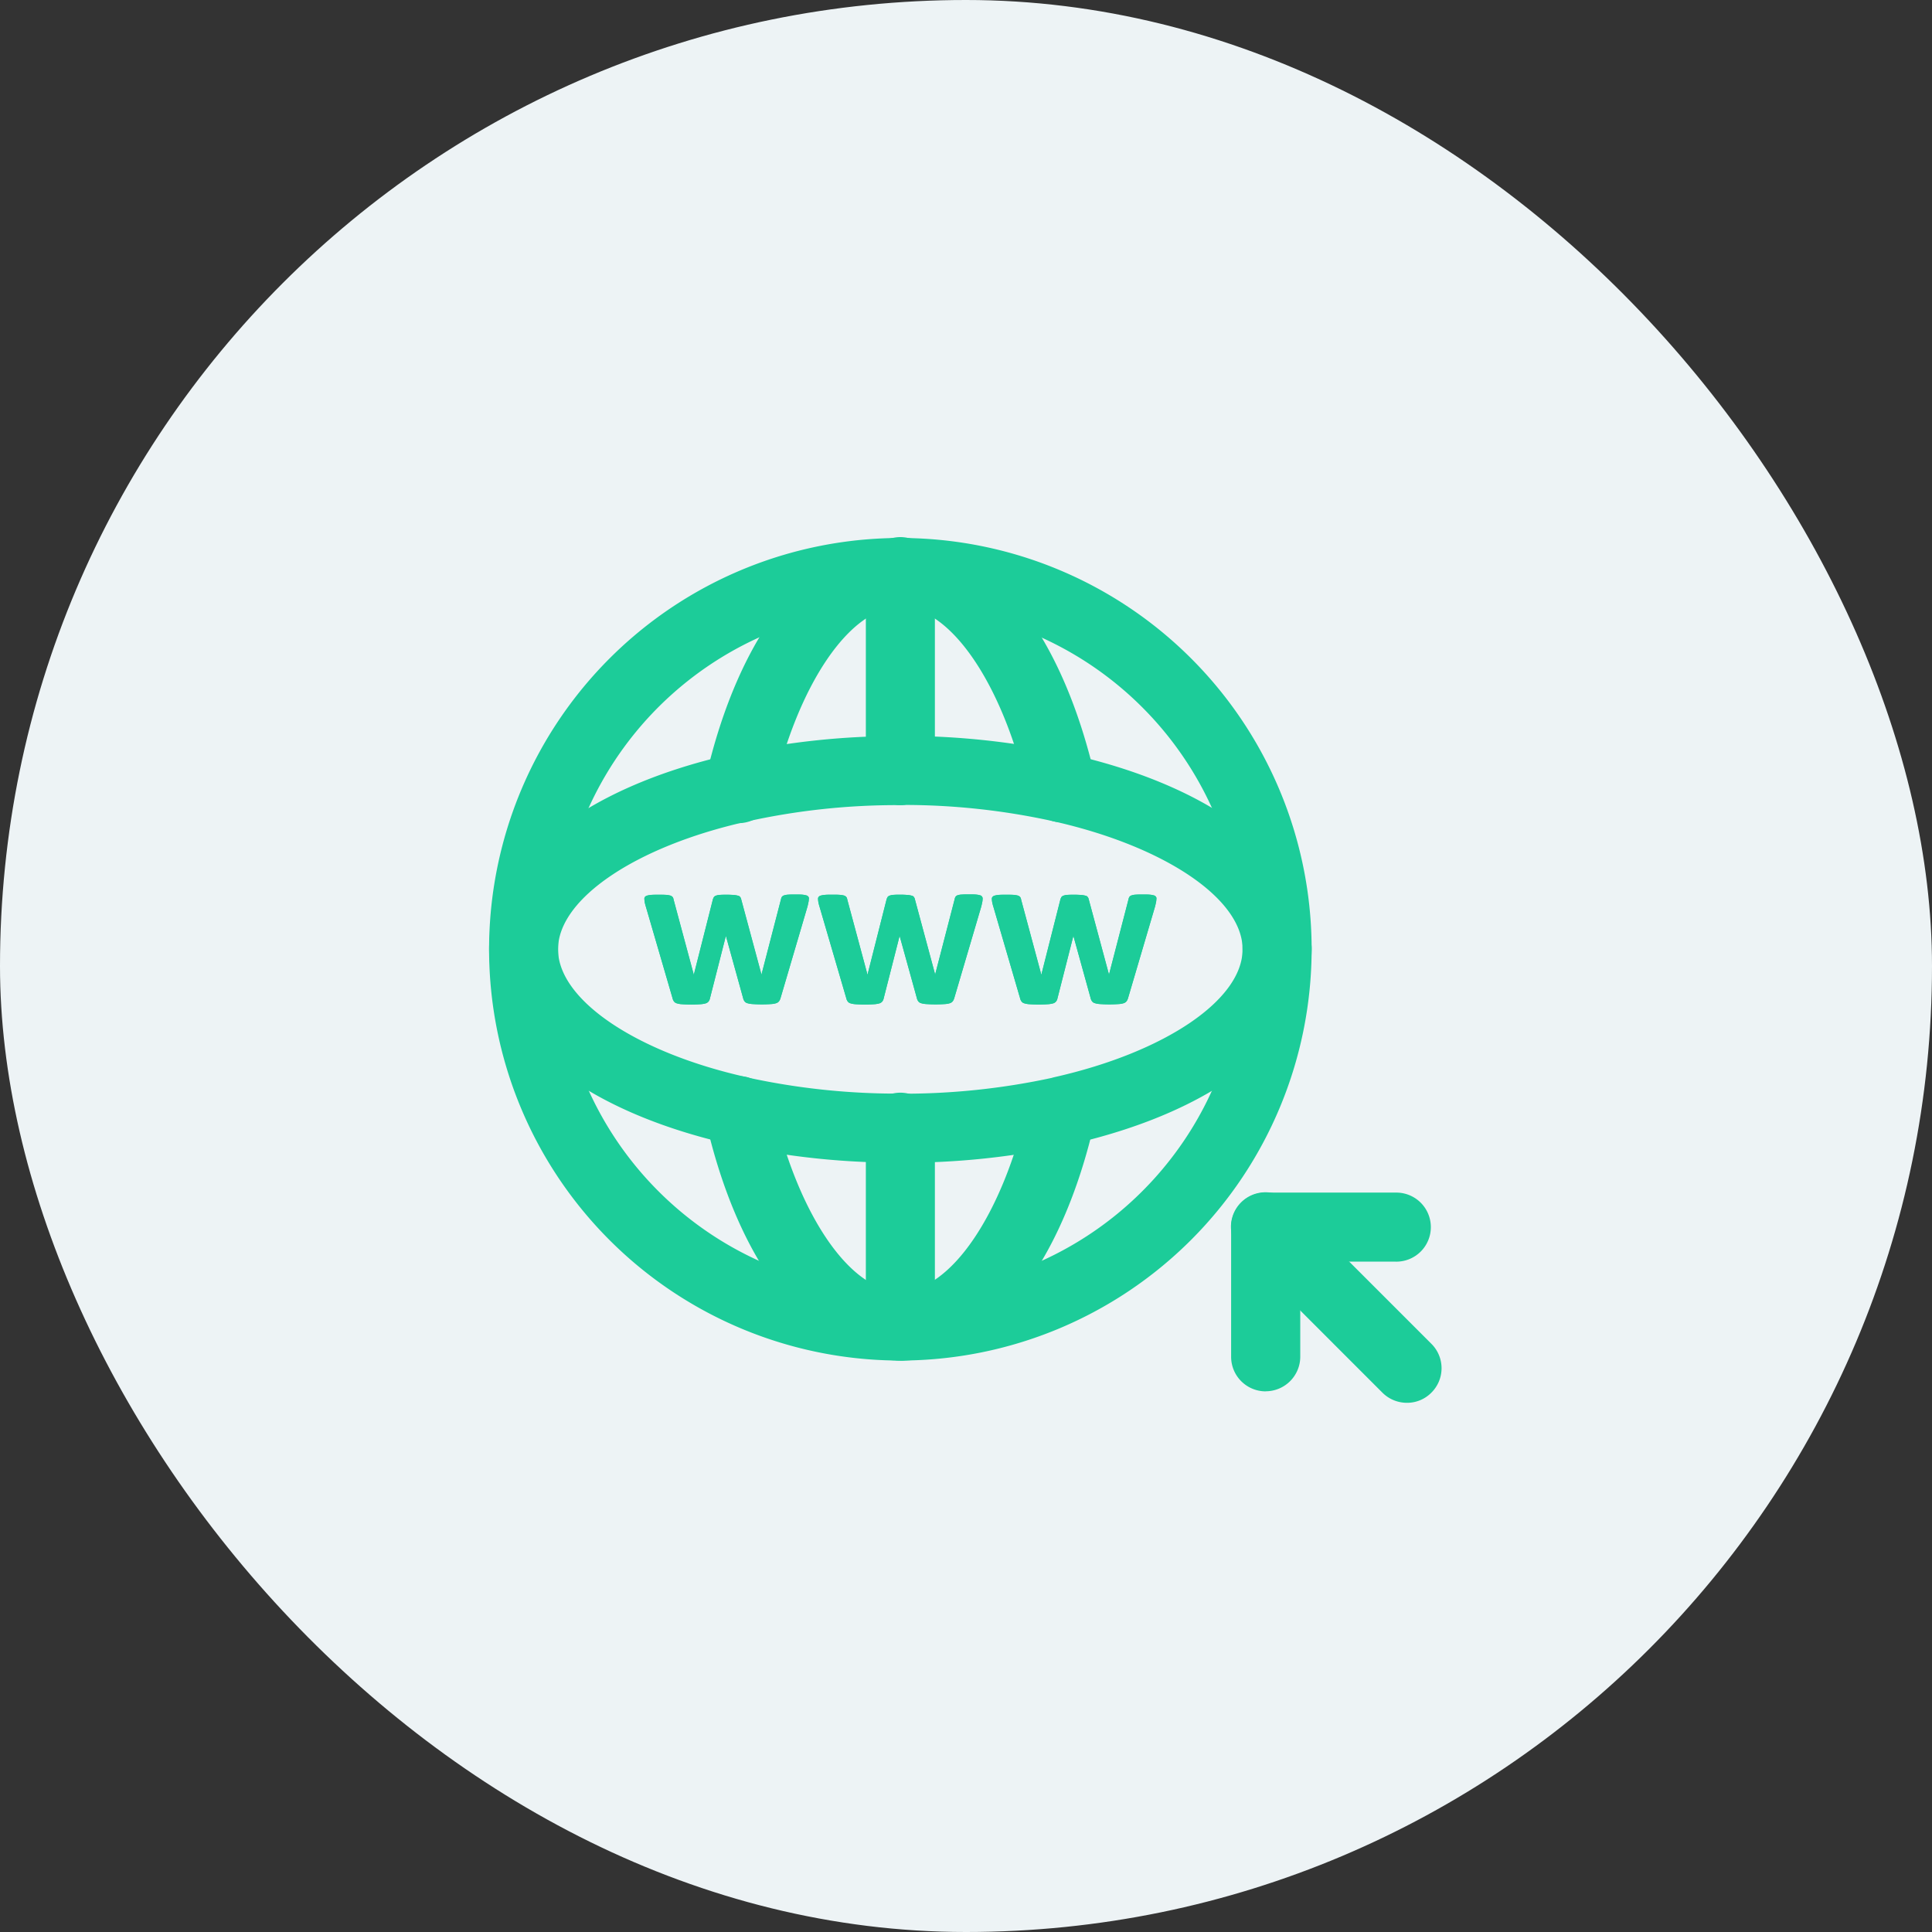
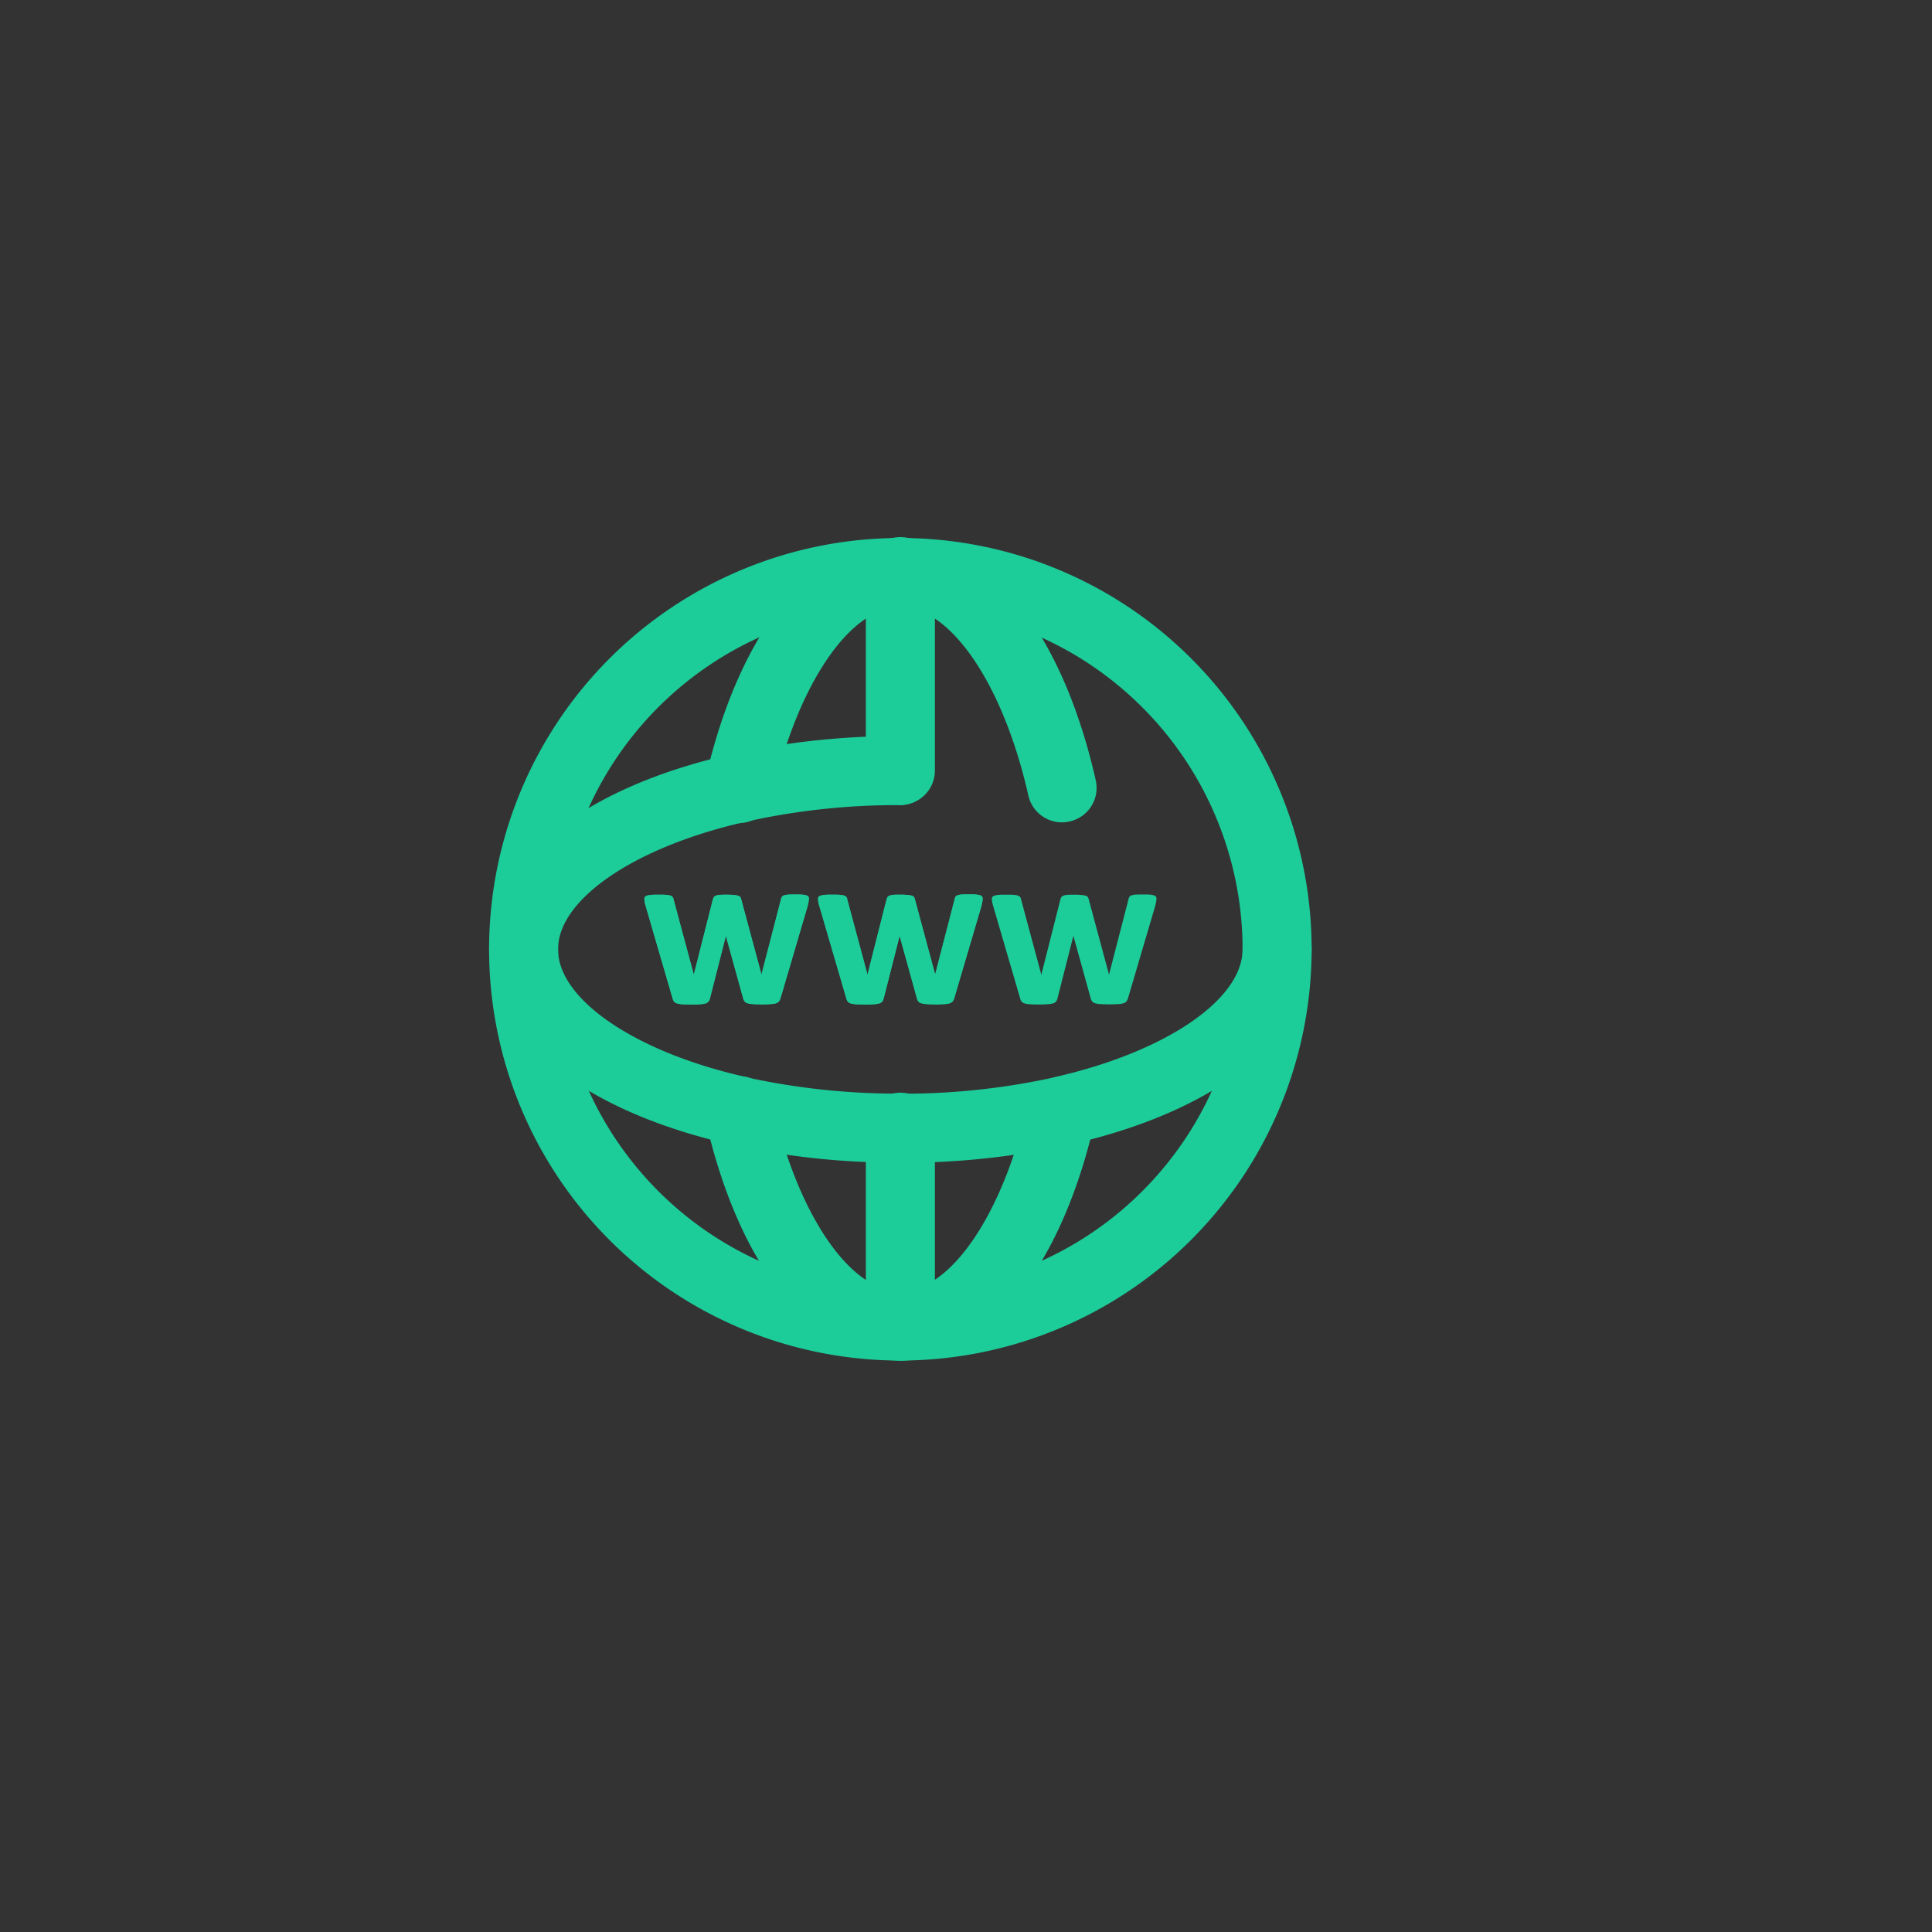
<svg xmlns="http://www.w3.org/2000/svg" width="79" height="79" viewBox="0 0 79 79">
  <rect x="0" y="0" width="79" height="79" fill="#333333" stroke="none" />
  <g transform="translate(-280 -4877)">
-     <rect width="79" height="79" rx="39.5" transform="translate(280 4877)" fill="#edf3f5" />
    <g transform="translate(300 4896.06)">
      <path d="M26.732,38.4a1.412,1.412,0,1,1,0-2.823,28.8,28.8,0,0,0,6.182-.645c.037-.012.073-.018.11-.03,4.539-1.022,7.7-3.17,7.7-5.226a1.412,1.412,0,1,1,2.823,0c0,3.529-3.748,6.571-9.789,7.958a.641.641,0,0,1-.116.03,31.592,31.592,0,0,1-6.912.736Z" transform="translate(-9.915 -9.915)" fill="#1ccc99" />
-       <path d="M42.133,26.376a1.413,1.413,0,0,1-1.412-1.412c0-2.056-3.164-4.2-7.7-5.226a28.423,28.423,0,0,0-6.3-.675,1.412,1.412,0,0,1,0-2.823,31.436,31.436,0,0,1,6.918.742c6.109,1.375,9.9,4.429,9.9,7.976a1.4,1.4,0,0,1-1.405,1.418Z" transform="translate(-9.911 -5.208)" fill="#1ccc99" />
      <path d="M16.817,36.573A16.817,16.817,0,1,1,33.633,19.757,16.836,16.836,0,0,1,16.817,36.573Zm0-30.816A13.994,13.994,0,1,0,30.81,19.751,14.011,14.011,0,0,0,16.817,5.757Z" transform="translate(0 0)" fill="#1ccc99" />
      <path d="M29.086,14.567a1.409,1.409,0,0,1-1.375-1.1c-1.022-4.539-3.176-7.709-5.232-7.709s-4.21,3.17-5.232,7.709a1.41,1.41,0,1,1-2.75-.621c1.381-6.109,4.441-9.905,7.989-9.905s6.6,3.8,7.982,9.905A1.408,1.408,0,0,1,29.4,14.53,1.486,1.486,0,0,1,29.086,14.567ZM22.479,36.573c-3.547,0-6.607-3.79-7.982-9.9a1.351,1.351,0,0,1-.037-.31,1.411,1.411,0,0,1,2.8-.256c1.022,4.5,3.164,7.642,5.214,7.642s4.2-3.152,5.22-7.666a1.41,1.41,0,1,1,2.756.6c-1.369,6.1-4.423,9.893-7.97,9.893Z" transform="translate(-5.662)" fill="#1ccc99" />
      <path d="M26.732,13.855a1.413,1.413,0,0,1-1.412-1.412V4.352a1.412,1.412,0,1,1,2.823,0v8.1A1.407,1.407,0,0,1,26.732,13.855Zm0,22.718a1.413,1.413,0,0,1-1.412-1.412V27.07a1.412,1.412,0,1,1,2.823,0v8.092a1.413,1.413,0,0,1-1.412,1.412Z" transform="translate(-9.915 0)" fill="#1ccc99" />
      <path d="M16.817,33.693A31.648,31.648,0,0,1,9.9,32.957a.81.81,0,0,1-.116-.03C3.748,31.54,0,28.5,0,24.969c0-3.547,3.79-6.6,9.9-7.976a31.436,31.436,0,0,1,6.918-.742,1.412,1.412,0,0,1,0,2.823,28.383,28.383,0,0,0-6.3.675c-4.533,1.016-7.7,3.164-7.7,5.22s3.164,4.21,7.7,5.226a.735.735,0,0,1,.11.03,28.754,28.754,0,0,0,6.182.645,1.412,1.412,0,1,1,.006,2.823Z" transform="translate(0 -5.212)" fill="#1ccc99" />
      <path d="M17.159,27.064a1.255,1.255,0,0,1-.012.128c-.012.049-.024.122-.049.213L16,31.135a.417.417,0,0,1-.061.128.243.243,0,0,1-.116.079.806.806,0,0,1-.219.037,5.558,5.558,0,0,1-.736,0,.908.908,0,0,1-.225-.037.207.207,0,0,1-.116-.079.321.321,0,0,1-.055-.122l-.694-2.507-.012-.043-.012.043-.639,2.507a.311.311,0,0,1-.055.128.243.243,0,0,1-.116.079.962.962,0,0,1-.225.037,5.768,5.768,0,0,1-.742,0,.853.853,0,0,1-.219-.037.207.207,0,0,1-.116-.079.321.321,0,0,1-.055-.122L10.5,27.417a1.843,1.843,0,0,1-.055-.213,1.115,1.115,0,0,1-.012-.128A.112.112,0,0,1,10.454,27a.167.167,0,0,1,.091-.055.934.934,0,0,1,.183-.03c.073-.006.17-.006.286-.006s.225,0,.3.006a.934.934,0,0,1,.183.03.217.217,0,0,1,.091.061.232.232,0,0,1,.037.1l.815,3.03.012.055.012-.055.767-3.03a.471.471,0,0,1,.043-.1.173.173,0,0,1,.091-.061.571.571,0,0,1,.17-.03c.073-.006.164-.006.28-.006s.207.006.28.012a.869.869,0,0,1,.17.03.131.131,0,0,1,.085.055.189.189,0,0,1,.037.079l.821,3.048.012.049.012-.055.785-3.03a.269.269,0,0,1,.037-.1.173.173,0,0,1,.091-.061.617.617,0,0,1,.176-.03c.073-.006.17-.006.28-.006s.207,0,.28.006a.869.869,0,0,1,.17.03.131.131,0,0,1,.085.055.1.1,0,0,1,.024.073Z" transform="translate(-4.084 -9.382)" fill="#1ccc99" />
      <path d="M17.159,27.06a1.255,1.255,0,0,1-.012.128c-.012.049-.024.122-.049.213L16,31.131a.417.417,0,0,1-.061.128.243.243,0,0,1-.116.079.806.806,0,0,1-.219.037,5.557,5.557,0,0,1-.736,0,.908.908,0,0,1-.225-.037.207.207,0,0,1-.116-.079.321.321,0,0,1-.055-.122l-.694-2.507-.012-.043-.012.043-.639,2.507a.311.311,0,0,1-.055.128.243.243,0,0,1-.116.079.962.962,0,0,1-.225.037,5.768,5.768,0,0,1-.742,0,.853.853,0,0,1-.219-.037.207.207,0,0,1-.116-.079.321.321,0,0,1-.055-.122L10.5,27.413a1.843,1.843,0,0,1-.055-.213,1.115,1.115,0,0,1-.012-.128.112.112,0,0,1,.024-.079.167.167,0,0,1,.091-.055.934.934,0,0,1,.183-.03c.073-.006.17-.006.286-.006s.225,0,.3.006a.934.934,0,0,1,.183.03.217.217,0,0,1,.091.061.232.232,0,0,1,.037.1l.815,3.03.012.055.012-.055.767-3.03a.471.471,0,0,1,.043-.1.173.173,0,0,1,.091-.061.571.571,0,0,1,.17-.03c.073-.006.164-.006.28-.006s.207.006.28.012a.869.869,0,0,1,.17.03.131.131,0,0,1,.085.055.189.189,0,0,1,.037.079l.821,3.048.012.049.012-.055.785-3.03a.269.269,0,0,1,.037-.1.173.173,0,0,1,.091-.061.617.617,0,0,1,.176-.03c.073-.006.17-.006.28-.006s.207,0,.28.006a.869.869,0,0,1,.17.03.131.131,0,0,1,.085.055.1.1,0,0,1,.024.073Zm7.106,0a1.254,1.254,0,0,1-.012.128c-.012.049-.024.122-.049.213l-1.1,3.73a.417.417,0,0,1-.061.128.243.243,0,0,1-.116.079.806.806,0,0,1-.219.037,5.557,5.557,0,0,1-.736,0,.908.908,0,0,1-.225-.037.207.207,0,0,1-.116-.079.321.321,0,0,1-.055-.122l-.694-2.507-.012-.043-.012.043-.639,2.507a.311.311,0,0,1-.055.128.243.243,0,0,1-.116.079.962.962,0,0,1-.225.037,5.768,5.768,0,0,1-.742,0,.853.853,0,0,1-.219-.037.207.207,0,0,1-.116-.079.321.321,0,0,1-.055-.122L17.6,27.413a1.844,1.844,0,0,1-.055-.213,1.115,1.115,0,0,1-.012-.128.112.112,0,0,1,.024-.079.167.167,0,0,1,.091-.055.934.934,0,0,1,.183-.03c.073-.006.17-.006.286-.006s.225,0,.3.006a.934.934,0,0,1,.183.03.217.217,0,0,1,.091.061.232.232,0,0,1,.037.1l.815,3.03.012.055.012-.055.767-3.03a.471.471,0,0,1,.043-.1.173.173,0,0,1,.091-.061.571.571,0,0,1,.17-.03c.073-.006.164-.006.28-.006s.207.006.28.012a.869.869,0,0,1,.17.03.131.131,0,0,1,.085.055.189.189,0,0,1,.037.079l.821,3.048.012.049.012-.061.785-3.03a.269.269,0,0,1,.037-.1.173.173,0,0,1,.091-.061.617.617,0,0,1,.176-.03c.073-.006.17-.006.28-.006s.207,0,.28.006a.869.869,0,0,1,.17.03.131.131,0,0,1,.085.055.122.122,0,0,1,.024.079Z" transform="translate(-4.084 -9.378)" fill="#1ccc99" />
      <path d="M28.839,27.06a1.254,1.254,0,0,1-.012.128c-.012.049-.024.122-.049.213l-1.1,3.73a.417.417,0,0,1-.061.128.243.243,0,0,1-.116.079.806.806,0,0,1-.219.037,5.557,5.557,0,0,1-.736,0,.908.908,0,0,1-.225-.037.207.207,0,0,1-.116-.079.321.321,0,0,1-.055-.122l-.694-2.507-.012-.043-.012.043-.639,2.507a.311.311,0,0,1-.055.128.243.243,0,0,1-.116.079.962.962,0,0,1-.225.037,5.768,5.768,0,0,1-.742,0,.853.853,0,0,1-.219-.037.207.207,0,0,1-.116-.079.321.321,0,0,1-.055-.122l-1.089-3.73a1.844,1.844,0,0,1-.055-.213,1.115,1.115,0,0,1-.012-.128.112.112,0,0,1,.024-.079.167.167,0,0,1,.091-.055.934.934,0,0,1,.183-.03c.073-.006.17-.006.286-.006s.225,0,.3.006a.934.934,0,0,1,.183.03.217.217,0,0,1,.091.061.232.232,0,0,1,.037.1l.815,3.03.012.055.012-.055.767-3.03a.471.471,0,0,1,.043-.1.173.173,0,0,1,.091-.061.571.571,0,0,1,.17-.03c.073-.006.164-.006.28-.006s.207.006.28.012a.869.869,0,0,1,.17.03.131.131,0,0,1,.085.055.189.189,0,0,1,.037.079l.821,3.048.012.049.012-.061.785-3.03a.269.269,0,0,1,.037-.1.173.173,0,0,1,.091-.061A.617.617,0,0,1,28,26.9c.073-.006.17-.006.28-.006s.207,0,.28.006a.869.869,0,0,1,.17.03.131.131,0,0,1,.085.055.122.122,0,0,1,.024.079Zm7.106,0a1.255,1.255,0,0,1-.012.128c-.012.049-.024.122-.049.213l-1.1,3.73a.417.417,0,0,1-.061.128.243.243,0,0,1-.116.079.806.806,0,0,1-.219.037,5.557,5.557,0,0,1-.736,0,.908.908,0,0,1-.225-.037.207.207,0,0,1-.116-.079.321.321,0,0,1-.055-.122l-.694-2.507-.012-.043-.012.043L31.9,31.137a.311.311,0,0,1-.055.128.243.243,0,0,1-.116.079.962.962,0,0,1-.225.037,5.768,5.768,0,0,1-.742,0,.853.853,0,0,1-.219-.037.207.207,0,0,1-.116-.079.321.321,0,0,1-.055-.122l-1.089-3.73a1.844,1.844,0,0,1-.055-.213,1.115,1.115,0,0,1-.012-.128.112.112,0,0,1,.024-.079.167.167,0,0,1,.091-.055.934.934,0,0,1,.183-.03c.073-.006.17-.006.286-.006s.225,0,.3.006a.934.934,0,0,1,.183.03.217.217,0,0,1,.091.061.232.232,0,0,1,.037.1l.815,3.03.012.055.012-.055.767-3.03a.471.471,0,0,1,.043-.1.173.173,0,0,1,.091-.061.571.571,0,0,1,.17-.03c.073-.006.164-.006.28-.006s.207.006.28.012a.869.869,0,0,1,.17.03.131.131,0,0,1,.085.055.189.189,0,0,1,.037.079l.821,3.048.012.049.012-.055.785-3.03a.269.269,0,0,1,.037-.1.173.173,0,0,1,.091-.061.617.617,0,0,1,.176-.03c.073-.006.17-.006.28-.006s.207,0,.28.006a.869.869,0,0,1,.17.03.131.131,0,0,1,.085.055.1.1,0,0,1,.024.073Z" transform="translate(-8.658 -9.378)" fill="#1ccc99" />
-       <path d="M40.519,27.064a1.255,1.255,0,0,1-.012.128c-.012.049-.024.122-.049.213l-1.1,3.73a.417.417,0,0,1-.061.128.243.243,0,0,1-.116.079.806.806,0,0,1-.219.037,5.558,5.558,0,0,1-.736,0A.908.908,0,0,1,38,31.341a.207.207,0,0,1-.116-.079.321.321,0,0,1-.055-.122l-.694-2.507-.012-.043-.012.043-.639,2.507a.311.311,0,0,1-.055.128.243.243,0,0,1-.116.079.962.962,0,0,1-.225.037,5.768,5.768,0,0,1-.742,0,.853.853,0,0,1-.219-.037A.207.207,0,0,1,35,31.268a.321.321,0,0,1-.055-.122l-1.089-3.73A1.844,1.844,0,0,1,33.8,27.2a1.115,1.115,0,0,1-.012-.128A.112.112,0,0,1,33.814,27a.167.167,0,0,1,.091-.055.934.934,0,0,1,.183-.03c.073-.006.17-.006.286-.006s.225,0,.3.006a.934.934,0,0,1,.183.03.217.217,0,0,1,.091.061.232.232,0,0,1,.037.1l.815,3.03.012.055.012-.055.767-3.03a.471.471,0,0,1,.043-.1.173.173,0,0,1,.091-.061.571.571,0,0,1,.17-.03c.073-.006.164-.006.28-.006s.207.006.28.012a.869.869,0,0,1,.17.03.131.131,0,0,1,.085.055.189.189,0,0,1,.037.079l.821,3.048.012.049.012-.055.785-3.03a.269.269,0,0,1,.037-.1.173.173,0,0,1,.091-.061.618.618,0,0,1,.176-.03c.073-.006.17-.006.28-.006s.207,0,.28.006a.869.869,0,0,1,.17.03.131.131,0,0,1,.085.055.1.1,0,0,1,.024.073Zm4.466,20.151A1.413,1.413,0,0,1,43.573,45.8V40.5a1.413,1.413,0,0,1,1.412-1.412H50.29a1.412,1.412,0,1,1,0,2.823H46.4V45.8a1.416,1.416,0,0,1-1.412,1.412Z" transform="translate(-13.232 -9.382)" fill="#1ccc99" />
-       <path d="M57.051,55.522a1.415,1.415,0,0,1-1-.414l-5.78-5.78a1.411,1.411,0,0,1,2-2l5.78,5.78a1.406,1.406,0,0,1,0,2A1.39,1.39,0,0,1,57.051,55.522Z" transform="translate(-19.523 -17.221)" fill="#1ccc99" />
    </g>
  </g>
</svg>